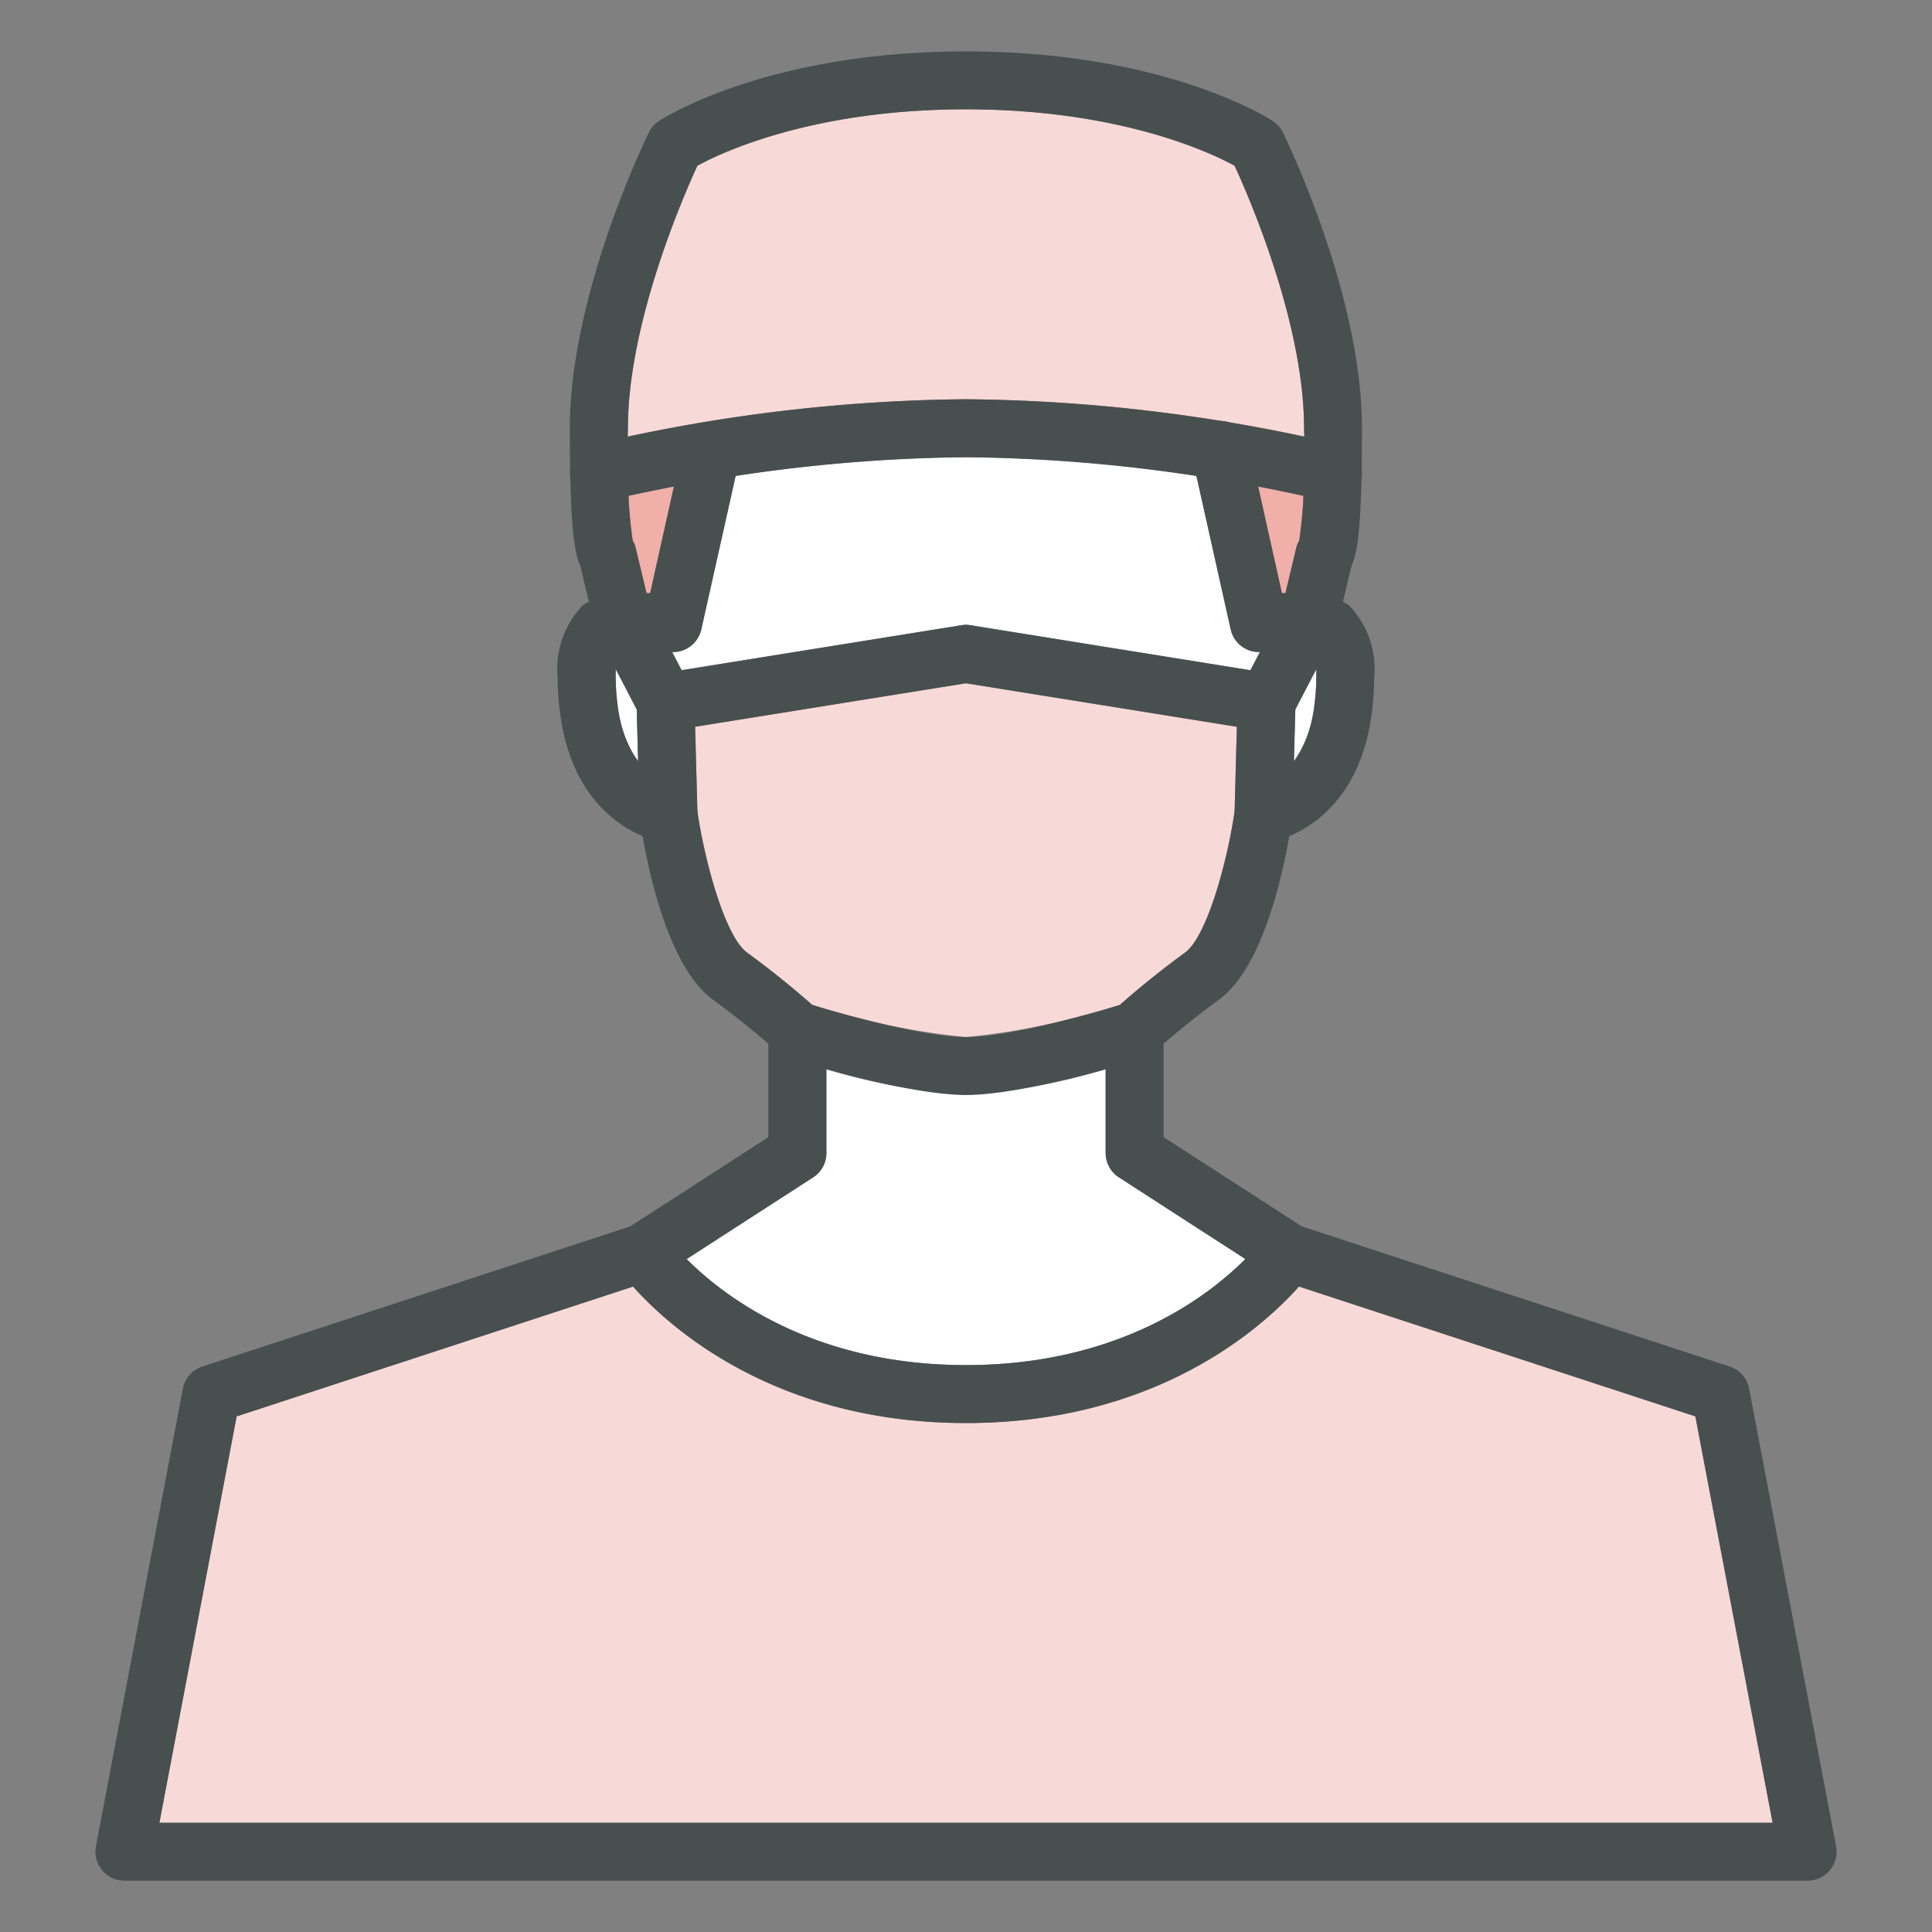
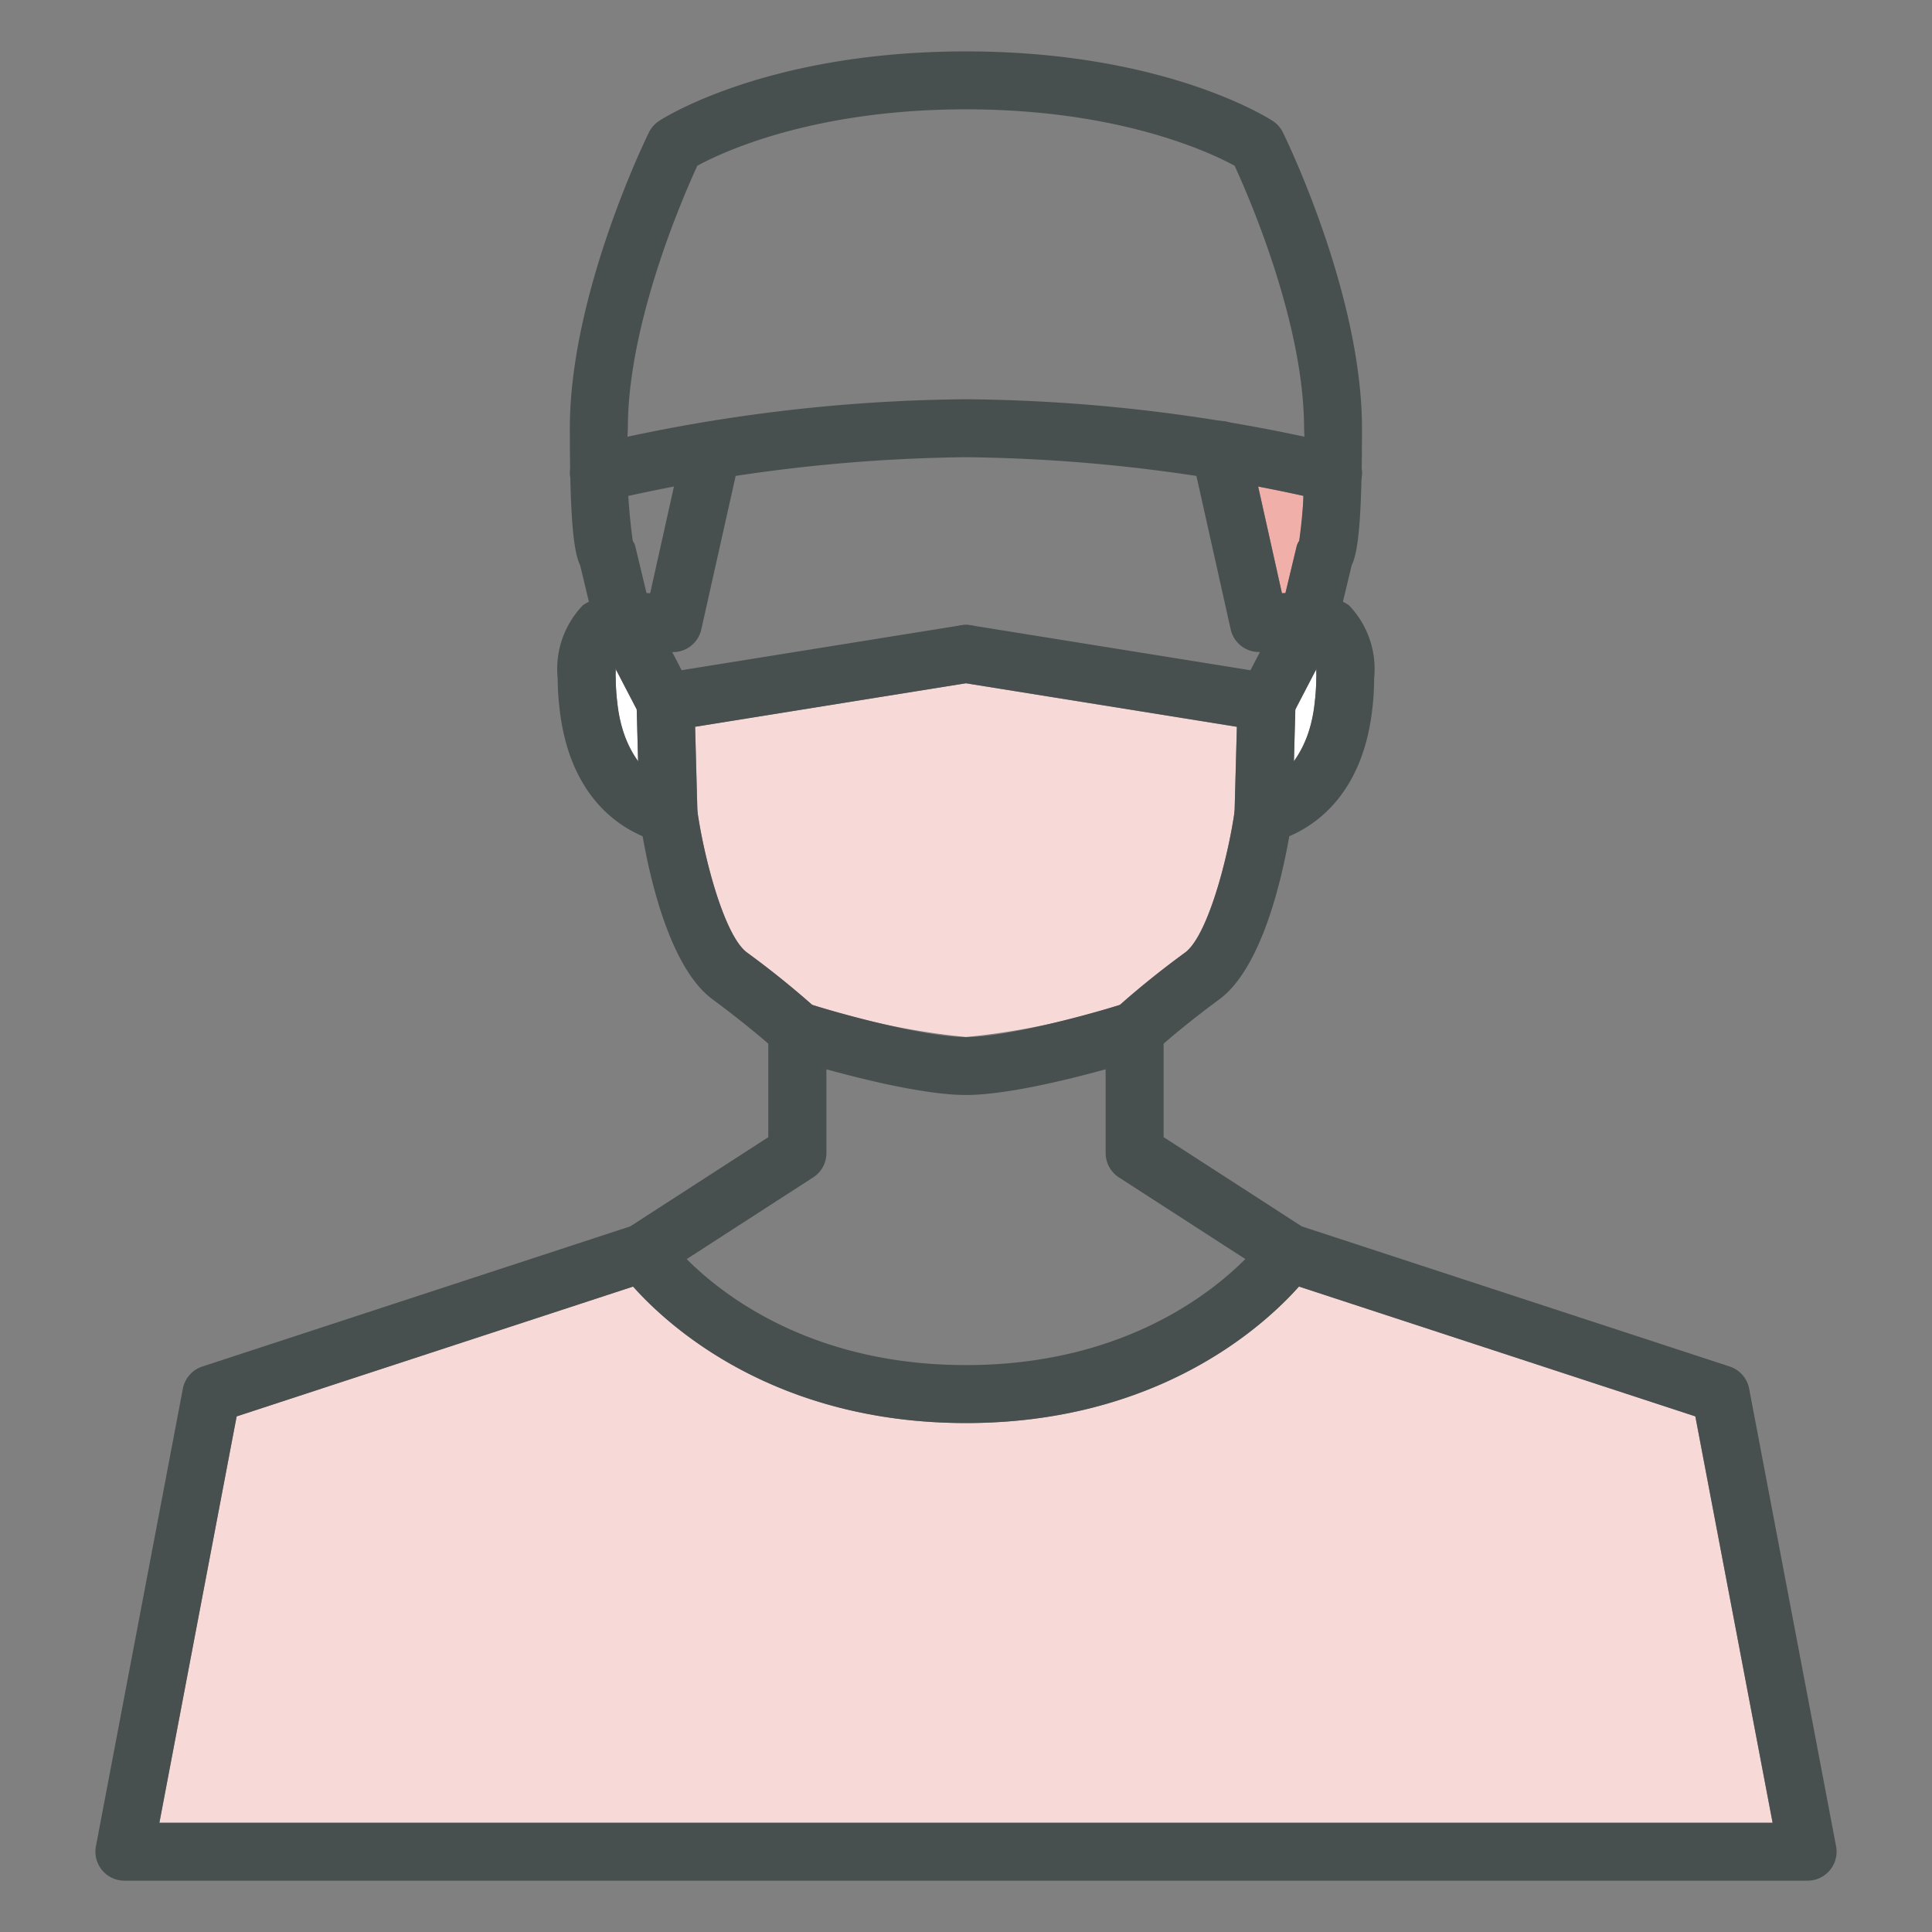
<svg xmlns="http://www.w3.org/2000/svg" id="icon" viewBox="0 0 100 100">
  <rect x="0" y="0" width="100" height="100" fill="#808080" stroke="none" />
  <defs>
    <style>.cls-1{fill:#fff;}.cls-2{fill:#f1afa9;}.cls-3{fill:#f7d9d7;}.cls-4{fill:#484f4f;}</style>
  </defs>
-   <path class="cls-1" d="M63.7,32.575l-1.77-7.939A80.2,80.2,0,0,0,50,23.665a80.09,80.09,0,0,0-11.927.971L36.3,32.575a1.5,1.5,0,0,1-1.515,1.173c.169.326.339.652.489.942l14.484-2.328c.028-.005.055,0,.083-.005.052-.005.1-.009.155-.009s.1,0,.155.009c.028,0,.055,0,.083.005L64.722,34.69l.489-.942A1.5,1.5,0,0,1,63.7,32.575Z" />
-   <path class="cls-2" d="M32.752,27.993a.923.923,0,0,1,.127.267l.585,2.438.184.007c.243-1.091.813-3.649,1.23-5.523-.958.182-1.736.346-2.323.476A13.274,13.274,0,0,0,32.752,27.993Z" />
  <path class="cls-2" d="M66.353,30.705l.183-.007.585-2.438a.923.923,0,0,1,.127-.267,13.274,13.274,0,0,0,.2-2.335c-.587-.13-1.366-.294-2.324-.476C65.539,27.057,66.109,29.615,66.353,30.705Z" />
  <path class="cls-1" d="M67.043,36.729,66.97,39.4a6.092,6.092,0,0,0,1.076-3.011A11.3,11.3,0,0,0,68.13,35.1c0-.166-.01-.292-.019-.425Z" />
-   <path class="cls-3" d="M50,5.657c-7.976,0-12.689,2.256-13.9,2.92-.761,1.654-3.595,8.174-3.595,13.58,0,.153,0,.292,0,.437A87.393,87.393,0,0,1,50,20.665a87.405,87.405,0,0,1,17.5,1.929c0-.145,0-.284,0-.437,0-5.406-2.834-11.926-3.595-13.58C62.689,7.913,57.976,5.657,50,5.657Z" />
  <path class="cls-1" d="M31.889,34.673c-.009.133-.019.259-.019.425a11.3,11.3,0,0,0,.084,1.293A6.092,6.092,0,0,0,33.03,39.4l-.073-2.673Z" />
  <path class="cls-3" d="M35.982,37.616c.038,1.376.1,3.806.12,4.405.355,2.461,1.4,6.426,2.561,7.283,1.717,1.268,2.879,2.269,3.37,2.7A37.227,37.227,0,0,0,50,53.676a37.227,37.227,0,0,0,7.967-1.667c.49-.436,1.653-1.437,3.37-2.7,1.16-.857,2.206-4.822,2.562-7.283.016-.6.081-3.029.119-4.405-2-.323-12.336-1.983-14.018-2.253C48.318,35.633,37.983,37.293,35.982,37.616Z" />
-   <path class="cls-1" d="M57.228,59.676V55.344A32.616,32.616,0,0,1,50,56.676a32.671,32.671,0,0,1-7.228-1.331v4.331a1.5,1.5,0,0,1-.687,1.26l-6.547,4.229c1.915,1.923,6.534,5.492,14.462,5.492s12.547-3.569,14.462-5.492l-6.547-4.229A1.5,1.5,0,0,1,57.228,59.676Z" />
  <path class="cls-3" d="M67.237,66.588c-1.854,2.08-7.332,7.069-17.237,7.069s-15.383-4.989-17.237-7.069L12.247,73.307c-.283,1.488-3.441,18.112-4,21.036h83.5c-.555-2.924-3.713-19.548-4-21.036Z" />
-   <path class="cls-4" d="M32.754,28l0-.007c-.018-.029-.036-.058-.052-.087C32.712,27.934,32.748,27.978,32.754,28Z" />
  <path class="cls-4" d="M67.3,27.906c-.016.029-.034.058-.052.087l0,.007C67.253,27.978,67.288,27.934,67.3,27.906Z" />
  <path class="cls-4" d="M32.621,63.478,10.472,70.731a1.5,1.5,0,0,0-1.007,1.145l-4.5,23.687a1.482,1.482,0,0,0-.026.28,1.5,1.5,0,0,0,1.5,1.5H93.561a1.5,1.5,0,0,0,1.5-1.5,1.482,1.482,0,0,0-.026-.28l-4.5-23.687a1.5,1.5,0,0,0-1.007-1.145L67.379,63.478c-.285-.185-6.029-3.9-7.151-4.618V54.02c.533-.463,1.5-1.273,2.892-2.3,2.2-1.627,3.239-6.29,3.612-8.437,1.43-.61,3.787-2.236,4.293-6.537a14.021,14.021,0,0,0,.1-1.642,4.748,4.748,0,0,0-1.31-3.78,2.363,2.363,0,0,0-.306-.176l.452-1.885c.339-.7.534-2.317.534-7.1,0-6.916-3.926-14.97-4.093-15.309a1.492,1.492,0,0,0-.524-.593c-.224-.147-5.615-3.6-15.883-3.6s-15.659,3.451-15.883,3.6a1.492,1.492,0,0,0-.524.593c-.167.339-4.093,8.393-4.093,15.309,0,4.785.2,6.4.534,7.1.07.292.239.993.452,1.885a2.363,2.363,0,0,0-.306.176,4.748,4.748,0,0,0-1.31,3.78,14.021,14.021,0,0,0,.105,1.642c.506,4.3,2.863,5.927,4.293,6.537.373,2.147,1.41,6.81,3.612,8.437,1.395,1.032,2.359,1.841,2.892,2.3v4.84C38.65,59.583,32.906,63.293,32.621,63.478ZM68.113,33.607a.518.518,0,0,1-.15.019A.518.518,0,0,0,68.113,33.607Zm-36.076.019a1.255,1.255,0,0,1-.15-.019A1.255,1.255,0,0,0,32.037,33.626ZM42.3,52.247A44.625,44.625,0,0,0,38.663,49.3c-1.171-.865-2.227-4.9-2.573-7.355a1.54,1.54,0,0,0-1.23-1.271c-.252-.048-2.47-.582-2.906-4.287A11.3,11.3,0,0,1,31.87,35.1a2.889,2.889,0,0,1,.245-1.462,1.488,1.488,0,0,0,1.615-1.829l-.851-3.547a.923.923,0,0,0-.127-.267l0,.007c-.006-.022-.042-.066-.054-.094.016.029.034.058.052.087a31.858,31.858,0,0,1-.252-5.836c0-5.406,2.834-11.926,3.595-13.58,1.216-.664,5.929-2.92,13.905-2.92s12.689,2.256,13.905,2.92c.761,1.654,3.595,8.174,3.595,13.58a31.858,31.858,0,0,1-.252,5.836c.018-.029.036-.058.052-.087-.012.028-.047.072-.054.094l0-.007a.923.923,0,0,0-.127.267l-.851,3.547a1.485,1.485,0,0,0,1.615,1.829A2.889,2.889,0,0,1,68.13,35.1a11.3,11.3,0,0,1-.084,1.293c-.436,3.7-2.654,4.239-2.906,4.287a1.54,1.54,0,0,0-1.23,1.271c-.346,2.455-1.4,6.49-2.573,7.355a44.625,44.625,0,0,0-3.632,2.943,1.5,1.5,0,0,0-.477,1.1v6.333a1.5,1.5,0,0,0,.687,1.26l8,5.167a1.5,1.5,0,0,0,.347.166l21.491,7.038c.283,1.488,3.441,18.112,4,21.036H8.251c.555-2.924,3.713-19.548,4-21.036l21.491-7.038a1.5,1.5,0,0,0,.347-.166l8-5.167a1.5,1.5,0,0,0,.687-1.26V53.343A1.5,1.5,0,0,0,42.3,52.247ZM32.266,30.659a2.5,2.5,0,0,1,.39.048A2.5,2.5,0,0,0,32.266,30.659Zm35.468,0a2.5,2.5,0,0,0-.39.048A2.5,2.5,0,0,1,67.734,30.659Z" />
  <path class="cls-4" d="M31.373,25.932A85.3,85.3,0,0,1,50,23.665a85.3,85.3,0,0,1,18.627,2.267,1.5,1.5,0,0,0,.747-2.906A86.738,86.738,0,0,0,50,20.665a86.724,86.724,0,0,0-19.373,2.361,1.5,1.5,0,1,0,.746,2.906Z" />
  <path class="cls-4" d="M36.3,32.575,38.3,23.642a1.5,1.5,0,0,0-2.928-.652s-1.315,5.9-1.719,7.715l-1.323-.047a1.5,1.5,0,0,0-1.385,2.19l2.176,4.187a1.5,1.5,0,1,0,2.662-1.383l-.989-1.9A1.5,1.5,0,0,0,36.3,32.575Z" />
  <path class="cls-4" d="M50,56.676c3.134,0,8.936-1.825,9.181-1.9a1.5,1.5,0,1,0-.9-2.859c-1.55.49-6.059,1.762-8.276,1.762s-6.726-1.272-8.276-1.762a1.5,1.5,0,1,0-.9,2.859C41.064,54.851,46.866,56.676,50,56.676Z" />
  <path class="cls-4" d="M51.5,33.845a1.5,1.5,0,0,0-1.738-1.483l-15.553,2.5a1.5,1.5,0,0,0-1.261,1.522L33.1,42.2a1.5,1.5,0,0,0,3-.04c0-.014-.08-2.968-.123-4.542l14.256-2.291A1.5,1.5,0,0,0,51.5,33.845Z" />
  <path class="cls-4" d="M65.354,43.656A1.5,1.5,0,0,0,66.9,42.2l.157-5.814a1.5,1.5,0,0,0-1.261-1.522l-15.553-2.5a1.5,1.5,0,0,0-.476,2.963l14.256,2.291c-.043,1.574-.123,4.528-.123,4.542A1.5,1.5,0,0,0,65.354,43.656Z" />
  <path class="cls-4" d="M64.052,36.342a1.5,1.5,0,0,0,2.832.693l2.176-4.187a1.5,1.5,0,0,0-1.385-2.19l-1.322.047c-.406-1.817-1.722-7.723-1.722-7.723a1.5,1.5,0,1,0-2.928.652L63.7,32.575a1.5,1.5,0,0,0,1.515,1.173l-.989,1.9A1.491,1.491,0,0,0,64.052,36.342Z" />
  <path class="cls-4" d="M50,73.657c12.245,0,17.729-7.628,17.957-7.953A1.5,1.5,0,0,0,65.5,63.978c-.194.272-4.883,6.679-15.5,6.679S34.691,64.25,34.5,63.978A1.5,1.5,0,0,0,32.043,65.7C32.271,66.029,37.755,73.657,50,73.657Z" />
</svg>